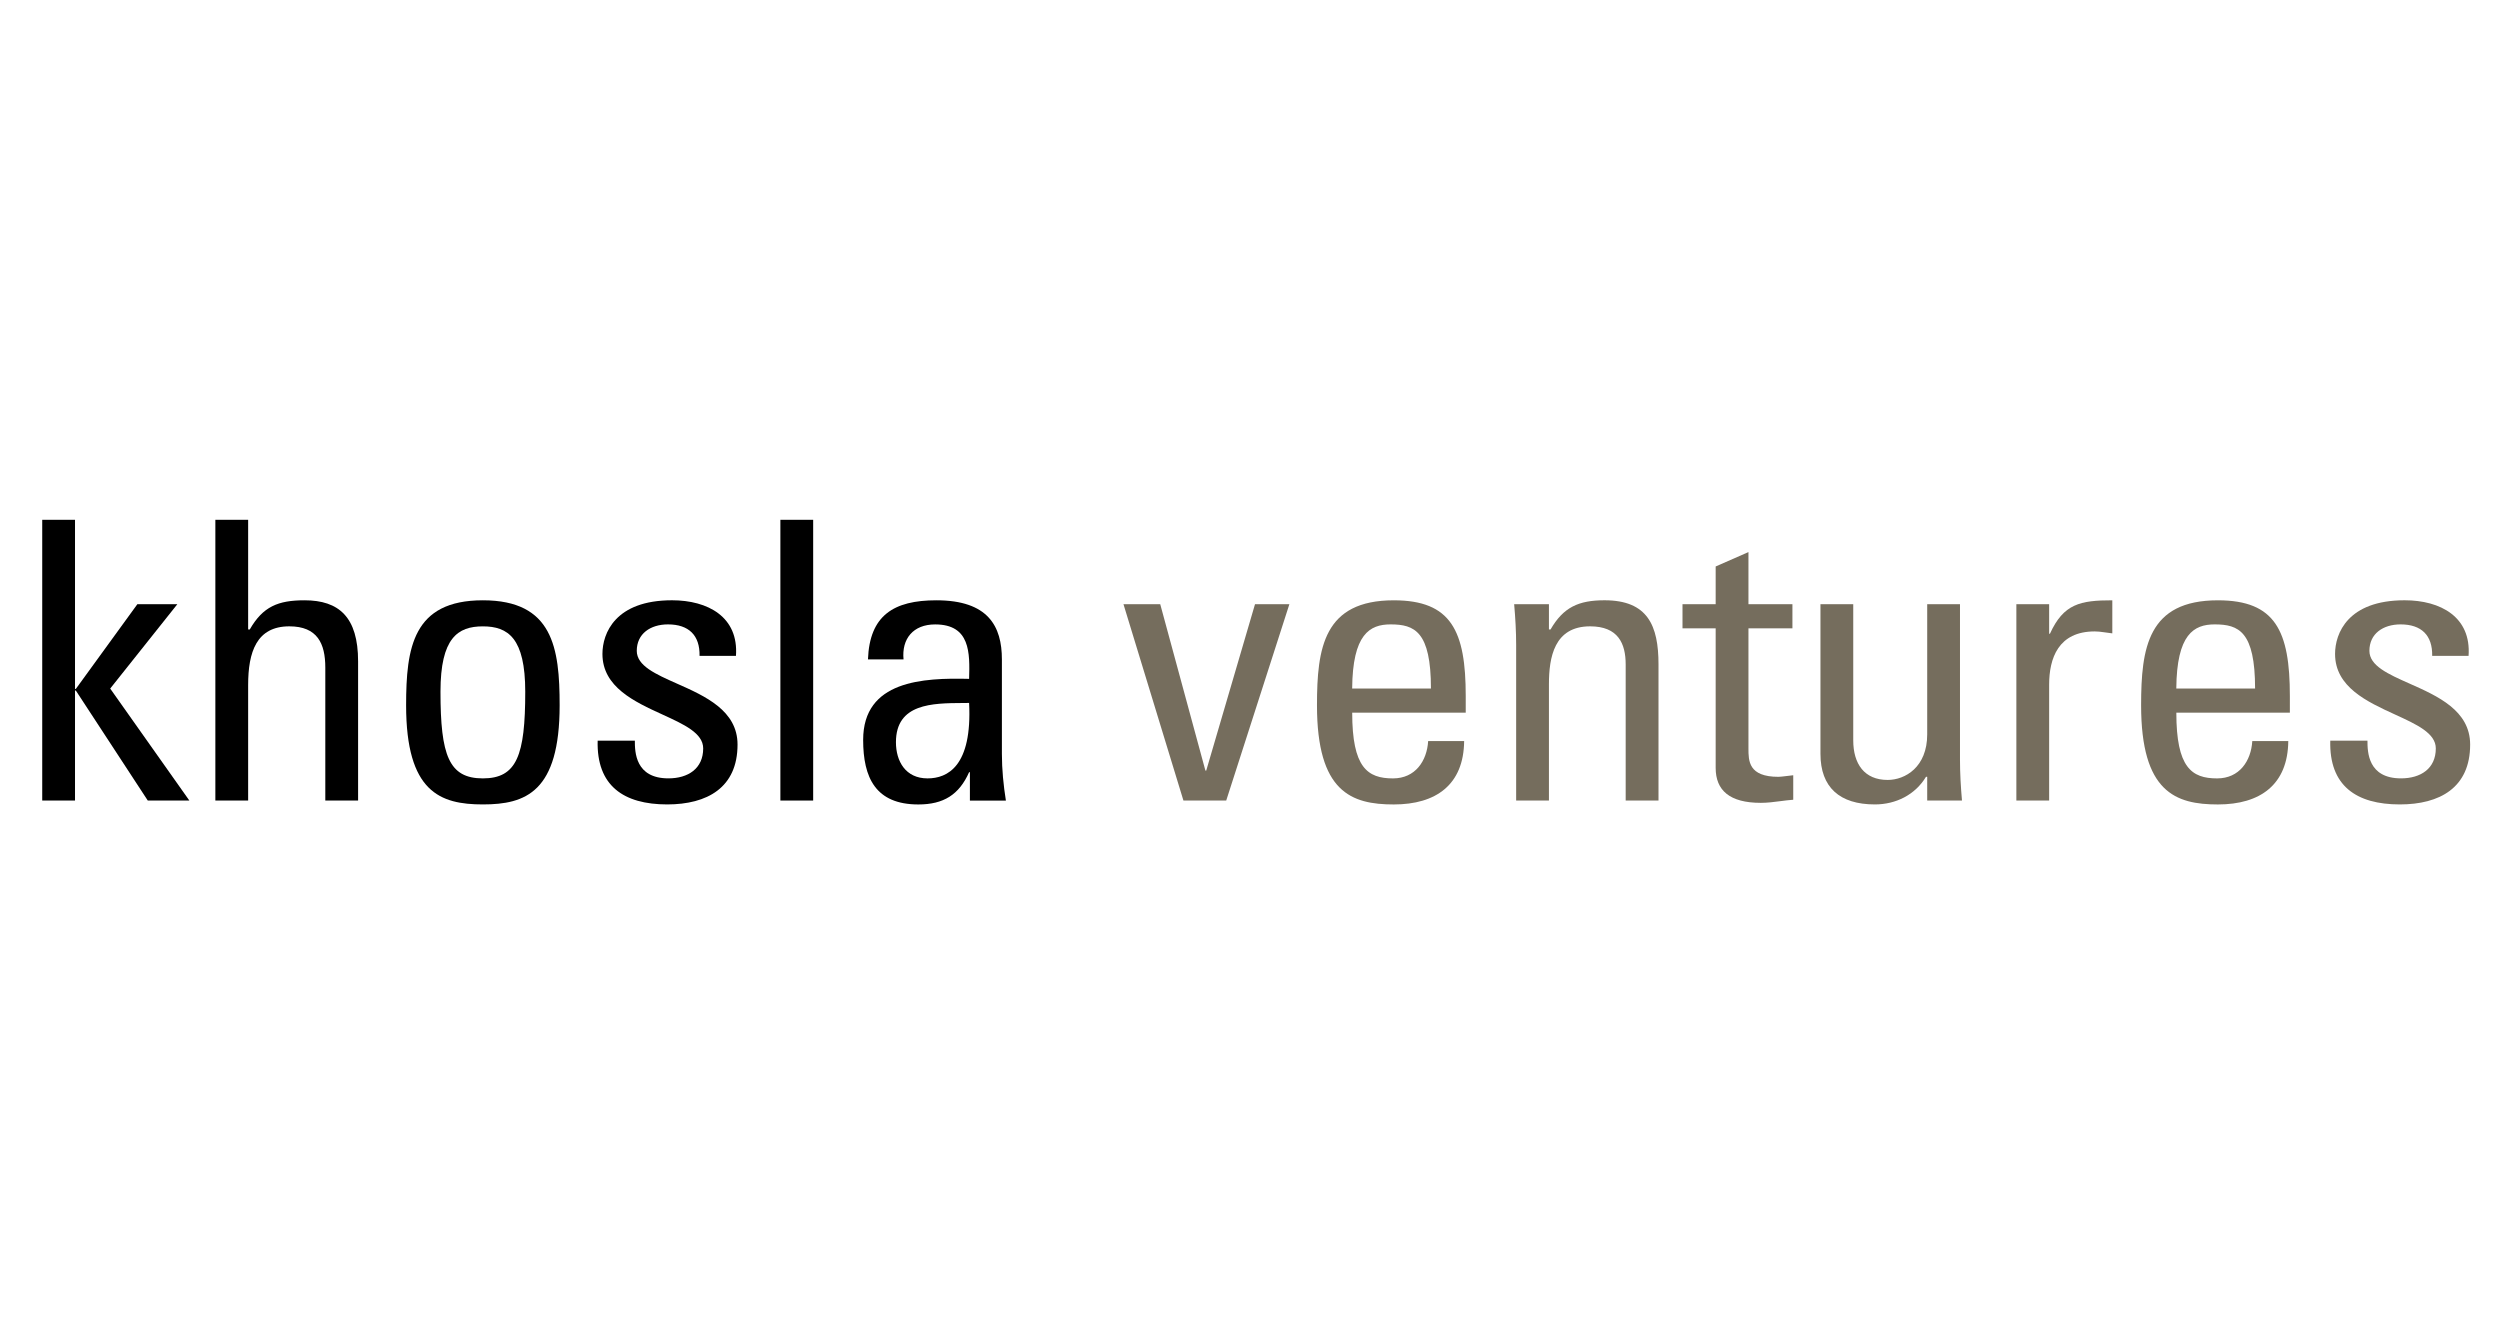
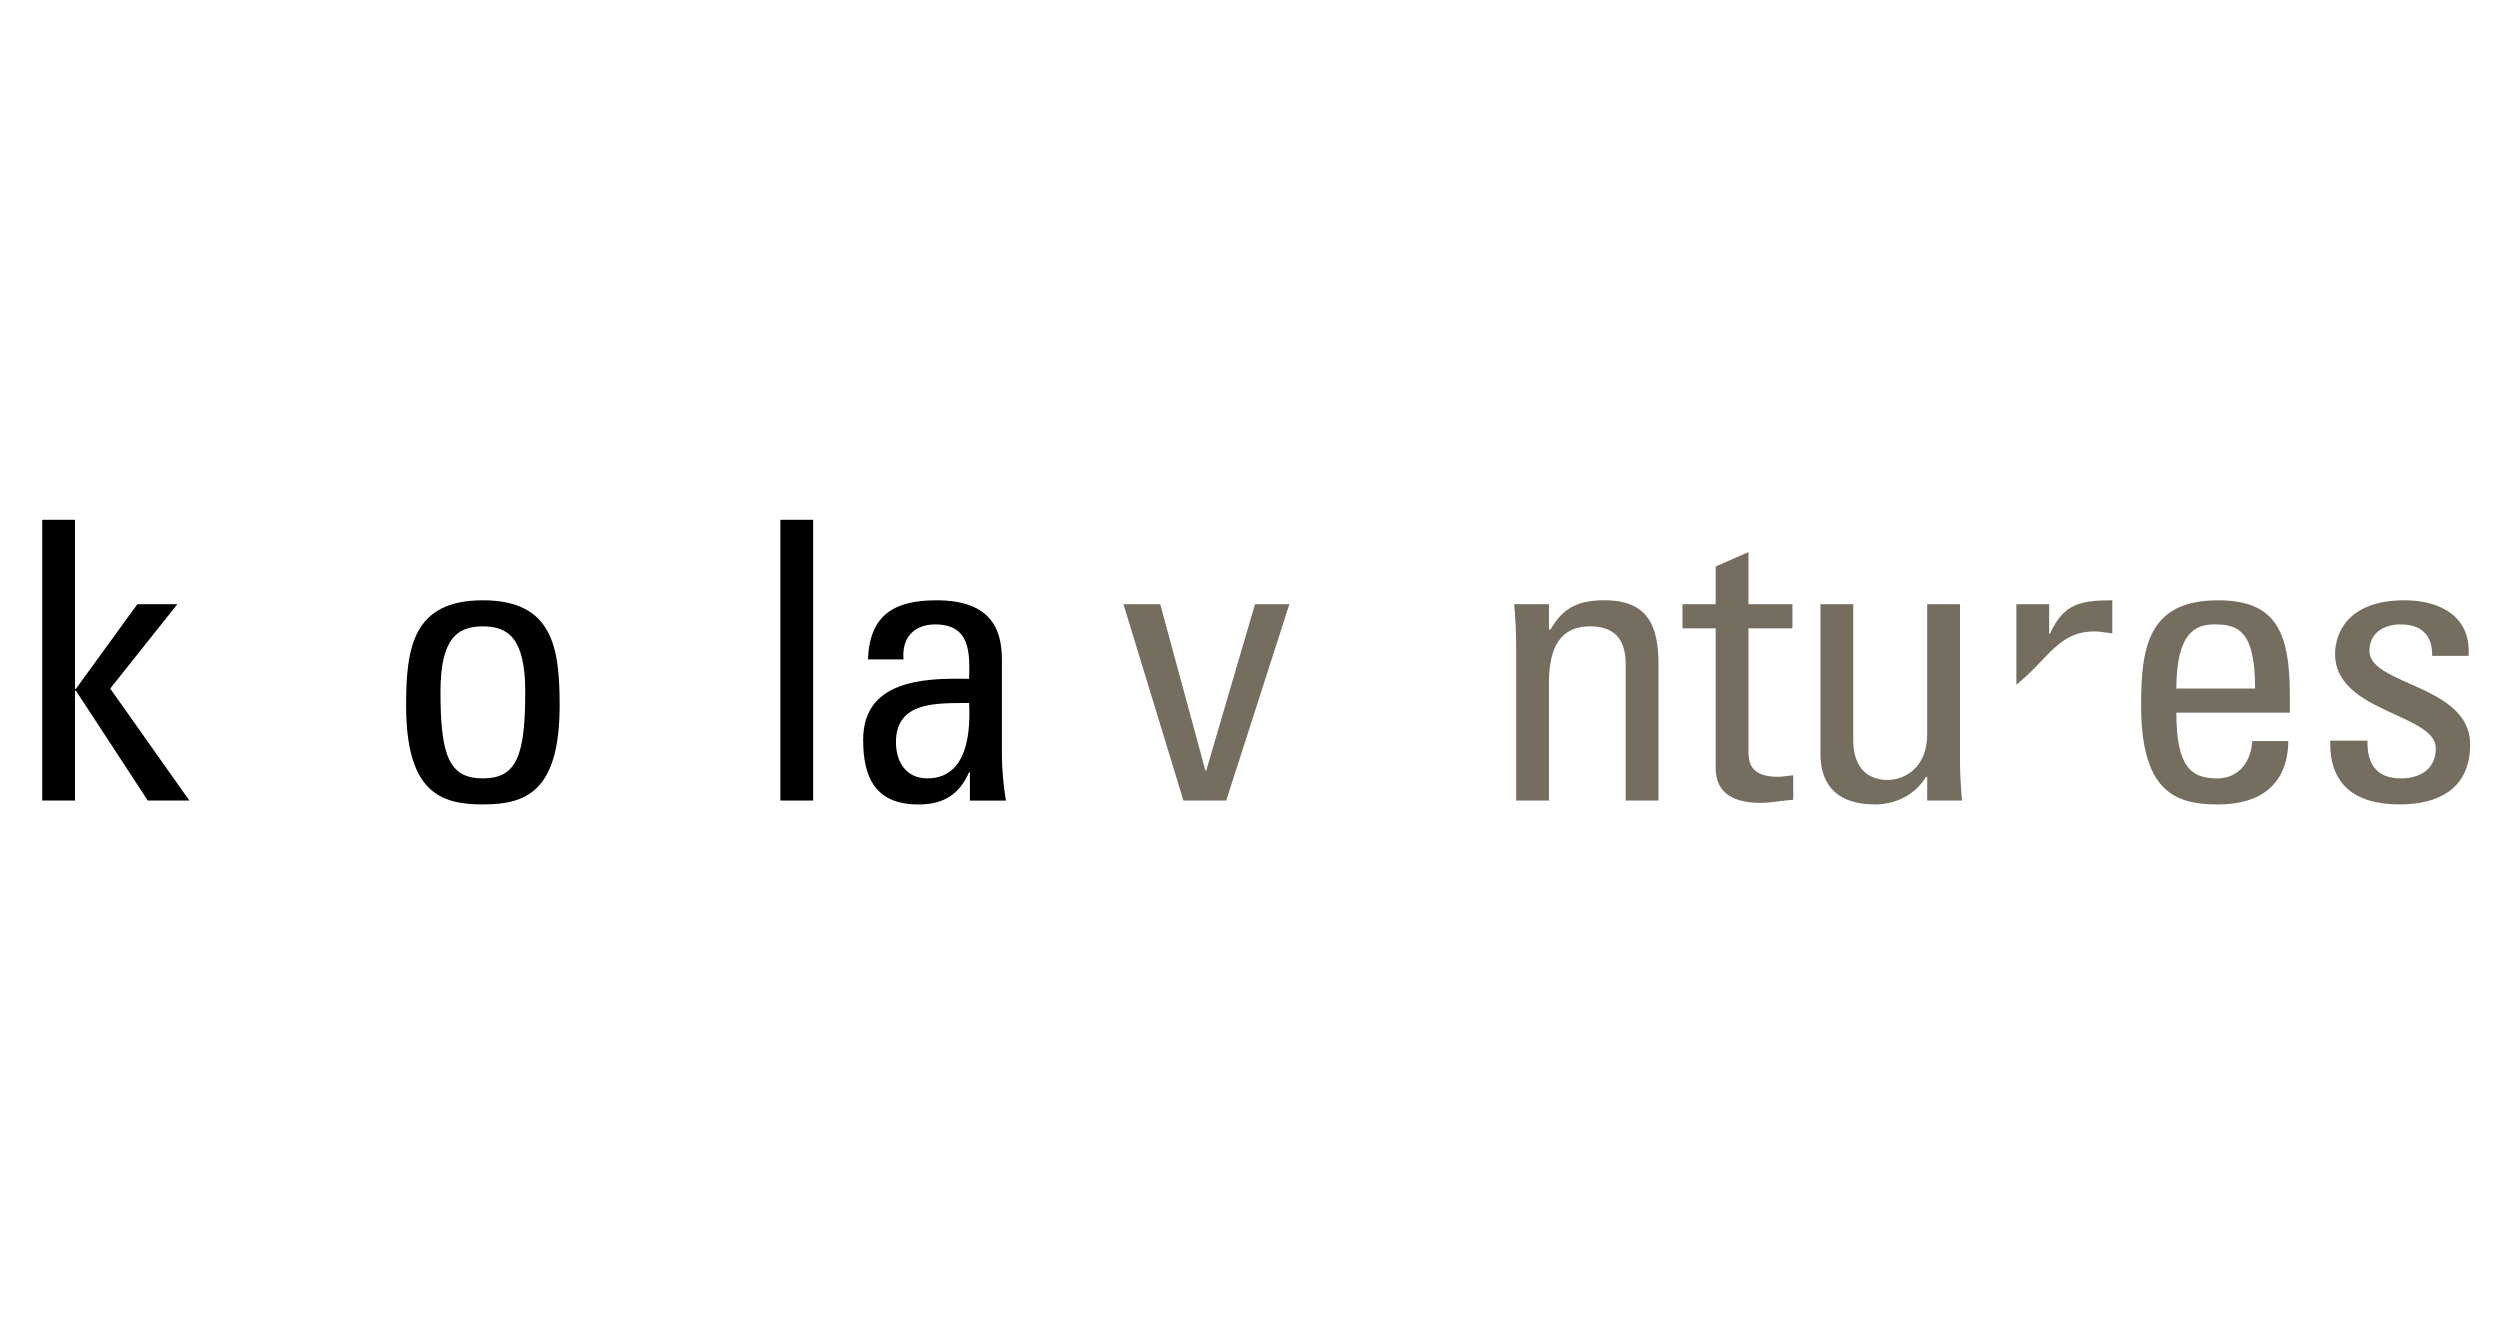
<svg xmlns="http://www.w3.org/2000/svg" width="202" height="108" viewBox="0 0 202 108" fill="none">
  <path d="M3.412 64.684V42H6.061V55.668H6.125L11.1 48.818H14.33L8.904 55.636L15.3 64.684H11.94L6.125 55.793H6.061V64.684H3.412Z" fill="black" />
-   <path d="M26.285 53.938V64.684H28.934V53.435C28.934 49.856 27.383 48.504 24.606 48.504C22.474 48.504 21.245 49.007 20.181 50.861H20.05V42H17.401V64.684H20.05V55.352C20.05 52.681 20.728 50.608 23.377 50.608C25.637 50.608 26.285 51.989 26.285 53.938Z" fill="black" />
  <path fill-rule="evenodd" clip-rule="evenodd" d="M32.814 56.987C32.814 52.338 33.362 48.504 39.015 48.504C44.669 48.504 45.219 52.338 45.219 56.987C45.219 63.995 42.473 64.998 39.015 64.998C35.557 64.998 32.814 63.992 32.814 56.987ZM42.44 55.887C42.44 51.551 41.05 50.61 39.015 50.61C36.98 50.61 35.591 51.554 35.591 55.887C35.591 61.04 36.269 62.894 39.015 62.894C41.761 62.894 42.44 61.04 42.44 55.887Z" fill="black" />
-   <path d="M48.291 59.845C48.193 63.489 50.389 64.997 53.91 64.998C57.139 64.997 59.593 63.645 59.593 60.159C59.593 57.409 56.965 56.242 54.695 55.234C52.97 54.468 51.451 53.794 51.451 52.587C51.451 51.205 52.552 50.451 53.972 50.451C55.651 50.451 56.557 51.33 56.524 52.995H59.465C59.693 49.853 57.205 48.502 54.297 48.502C49.711 48.502 48.677 51.173 48.677 52.838C48.677 55.515 51.27 56.702 53.529 57.735C55.273 58.533 56.818 59.24 56.818 60.472C56.818 62.108 55.592 62.892 54.008 62.892C51.328 62.892 51.295 60.756 51.295 59.845H48.291Z" fill="black" />
  <path d="M65.704 42H63.055V64.684H65.704V42Z" fill="black" />
  <path fill-rule="evenodd" clip-rule="evenodd" d="M78.304 62.392H78.368V64.686H81.276C81.081 63.462 80.953 62.172 80.953 60.916V53.281C80.953 50.61 79.855 48.504 75.655 48.504C72.2 48.504 70.26 49.732 70.132 53.281H73.006C72.845 51.616 73.782 50.453 75.558 50.453C78.402 50.453 78.368 52.748 78.304 54.852C74.588 54.76 69.743 54.979 69.743 59.785C69.743 62.832 70.744 65 74.202 65C76.236 65 77.498 64.214 78.304 62.392ZM74.944 62.894C73.168 62.894 72.392 61.51 72.392 59.972C72.392 56.835 75.346 56.817 77.787 56.803C77.963 56.802 78.135 56.8 78.304 56.798C78.563 61.921 76.559 62.894 74.944 62.894Z" fill="black" />
  <path d="M138.626 45.771V48.818H135.946V50.767H138.626V62.043C138.626 63.865 139.757 64.87 142.276 64.87C142.799 64.87 143.321 64.803 143.843 64.735C144.193 64.689 144.544 64.644 144.894 64.619V62.64C144.704 62.661 144.531 62.682 144.377 62.701C144.062 62.739 143.829 62.767 143.698 62.767C141.275 62.767 141.275 61.48 141.275 60.474V50.767H144.828V48.818H141.275V44.608L138.626 45.771Z" fill="#756D5D" />
  <path d="M131.355 64.684V53.687C131.355 51.992 130.741 50.608 128.481 50.608C125.574 50.608 125.154 53.122 125.154 55.29V64.684H122.505V52.116C122.505 51.016 122.441 49.918 122.344 48.818H125.154V50.859H125.285C126.319 49.07 127.544 48.502 129.646 48.502C133.134 48.502 134.007 50.543 134.007 53.684V64.682H131.358L131.355 64.684Z" fill="#756D5D" />
-   <path fill-rule="evenodd" clip-rule="evenodd" d="M112.552 62.895C110.486 62.895 109.258 62.016 109.258 57.585H118.431V56.234C118.431 50.986 117.266 48.505 112.616 48.505C106.962 48.505 106.412 52.338 106.412 56.988C106.412 63.995 109.189 65 112.616 65C116.043 65 118.269 63.398 118.303 59.878H115.395C115.298 61.481 114.361 62.895 112.552 62.895ZM112.357 50.451C114.297 50.451 115.62 51.019 115.62 55.636H109.255C109.288 51.238 110.678 50.451 112.357 50.451Z" fill="#756D5D" />
  <path d="M93.747 48.818H90.776L95.621 64.684H99.079L104.182 48.818H101.405L97.463 62.264H97.397L93.747 48.818Z" fill="#756D5D" />
  <path d="M155.718 48.818H158.367V61.386C158.367 62.486 158.432 63.584 158.528 64.684H155.718V62.767H155.62C154.748 64.213 153.197 64.998 151.487 64.998C148.645 64.998 147.093 63.616 147.093 60.913V48.818H149.742V59.815C149.742 61.732 150.648 63.019 152.522 63.019C153.941 63.019 155.718 61.981 155.718 59.342V48.818Z" fill="#756D5D" />
-   <path d="M165.636 51.206H165.571V48.818H162.922V64.684H165.571V55.323C165.571 53.187 166.314 51.019 169.255 51.019C169.511 51.019 169.738 51.049 169.964 51.081C170.075 51.097 170.193 51.112 170.311 51.127C170.435 51.143 170.56 51.159 170.675 51.176V48.505C168.09 48.505 166.733 48.786 165.636 51.206Z" fill="#756D5D" />
+   <path d="M165.636 51.206H165.571V48.818H162.922V64.684V55.323C165.571 53.187 166.314 51.019 169.255 51.019C169.511 51.019 169.738 51.049 169.964 51.081C170.075 51.097 170.193 51.112 170.311 51.127C170.435 51.143 170.56 51.159 170.675 51.176V48.505C168.09 48.505 166.733 48.786 165.636 51.206Z" fill="#756D5D" />
  <path fill-rule="evenodd" clip-rule="evenodd" d="M175.848 57.585C175.848 62.016 177.077 62.895 179.141 62.895C180.951 62.895 181.888 61.481 181.985 59.878H184.893C184.859 63.398 182.633 65 179.206 65C175.779 65 173.002 63.995 173.002 56.988C173.002 52.338 173.552 48.505 179.206 48.505C183.856 48.505 185.021 50.986 185.021 56.234V57.585H175.848ZM182.211 55.636C182.211 51.019 180.887 50.451 178.948 50.451C177.269 50.451 175.878 51.238 175.845 55.636H182.211Z" fill="#756D5D" />
  <path d="M188.286 59.845C188.188 63.489 190.385 64.998 193.906 64.998H193.902C197.134 64.998 199.588 63.646 199.588 60.159C199.588 57.41 196.96 56.242 194.691 55.234C192.966 54.468 191.448 53.794 191.448 52.587C191.448 51.205 192.547 50.451 193.968 50.451C195.647 50.451 196.554 51.33 196.52 52.995H199.46C199.688 49.854 197.2 48.502 194.293 48.502C189.706 48.502 188.673 51.173 188.673 52.838C188.673 55.516 191.265 56.702 193.524 57.736C195.268 58.534 196.813 59.241 196.813 60.472C196.813 62.108 195.585 62.892 194.003 62.892C191.324 62.892 191.291 60.756 191.291 59.845H188.286Z" fill="#756D5D" />
</svg>